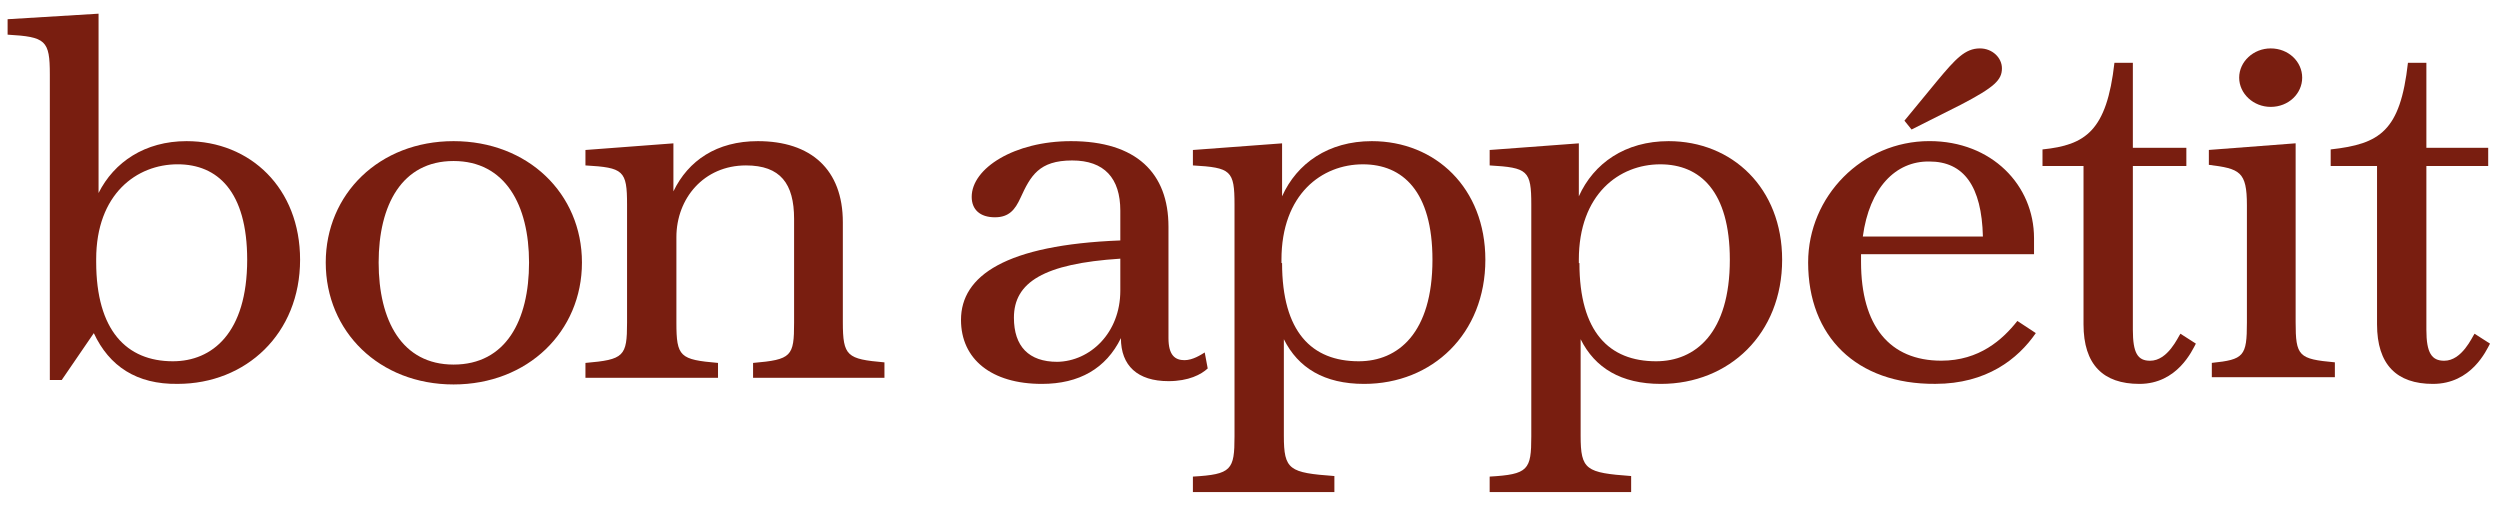
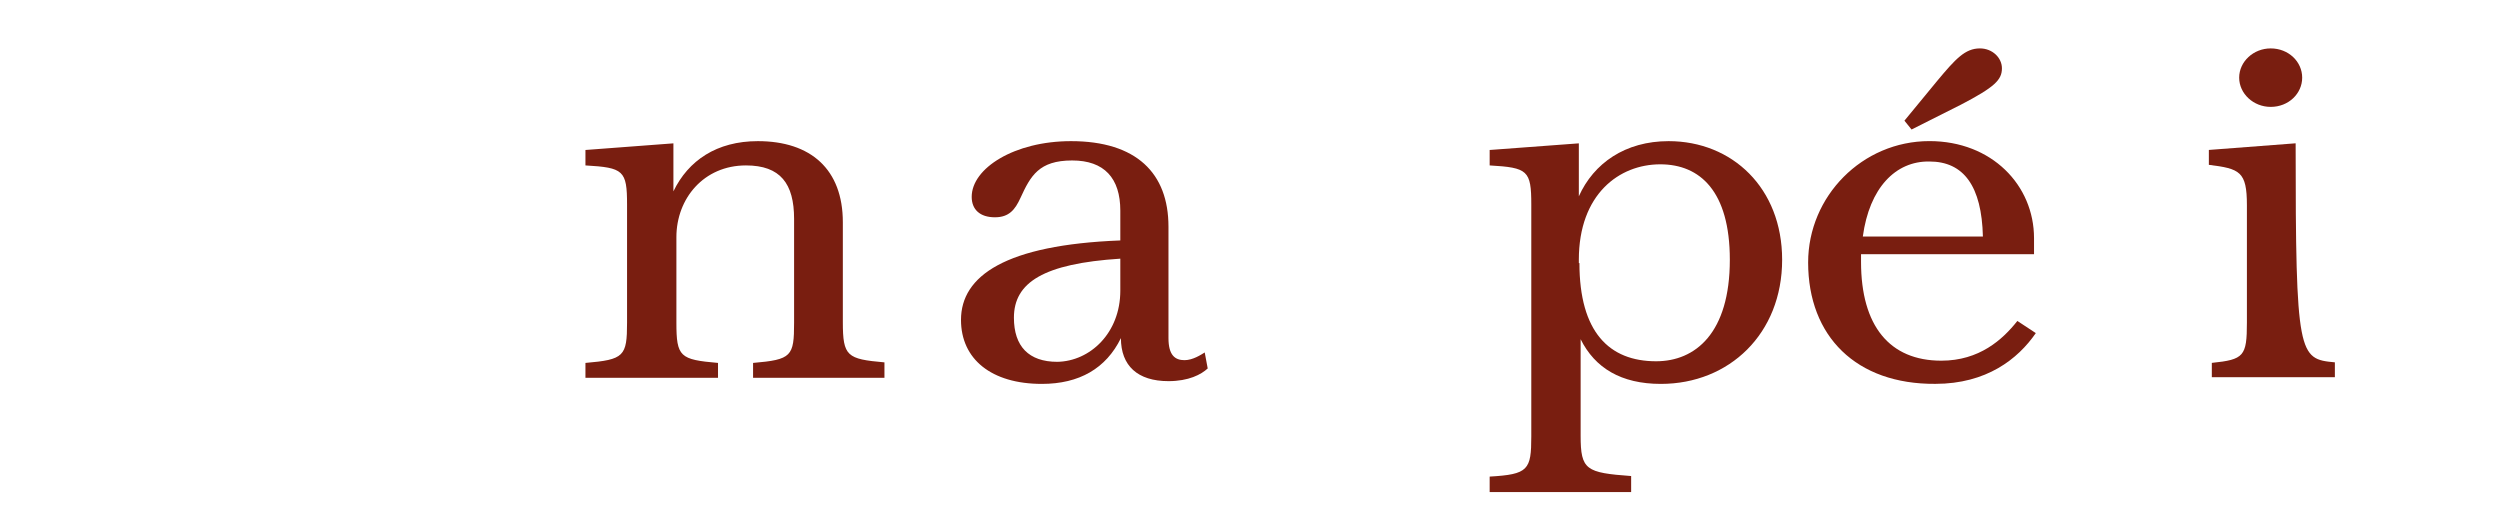
<svg xmlns="http://www.w3.org/2000/svg" fill="none" viewBox="0 0 118 24" height="24" width="118">
  <g clip-path="url(#clip0_1894_174)">
-     <path fill="#791E10" d="M11.667 12.261C11.667 9.031 10.264 7.755 8.384 7.755C6.448 7.755 4.54 9.162 4.54 12.234V12.365C4.54 15.594 5.971 17.052 8.16 17.052C10.011 17.052 11.667 15.724 11.667 12.261ZM4.428 15.724L2.913 17.937H2.352V3.511C2.352 1.896 2.155 1.74 0.359 1.636V0.907L4.652 0.646V9.11C5.382 7.651 6.841 6.662 8.805 6.662C11.807 6.662 14.164 8.875 14.164 12.261C14.164 15.75 11.611 18.119 8.384 18.119C6.448 18.146 5.157 17.286 4.428 15.724Z" />
-     <path fill="#791E10" d="M24.971 12.391C24.971 9.683 23.849 7.6 21.408 7.6C18.966 7.6 17.872 9.683 17.872 12.391C17.872 15.125 18.966 17.208 21.408 17.208C23.877 17.208 24.971 15.125 24.971 12.391ZM15.375 12.391C15.375 9.162 17.9 6.662 21.408 6.662C24.915 6.662 27.468 9.136 27.468 12.391C27.468 15.646 24.915 18.146 21.408 18.146C17.9 18.146 15.375 15.646 15.375 12.391Z" />
    <path fill="#791E10" d="M41.802 17.833H35.545V17.13C37.369 16.974 37.481 16.818 37.481 15.229V10.334C37.481 8.667 36.836 7.808 35.209 7.808C33.217 7.808 31.926 9.37 31.926 11.193V15.229C31.926 16.844 32.094 16.974 33.89 17.13V17.833H27.633V17.13C29.457 16.974 29.597 16.818 29.597 15.229V9.657C29.597 8.042 29.429 7.912 27.633 7.808V7.079L31.785 6.766V9.032C32.487 7.574 33.834 6.662 35.77 6.662C38.267 6.662 39.782 7.99 39.782 10.49V15.203C39.782 16.818 39.979 16.948 41.746 17.104V17.833H41.802Z" />
    <path fill="#791E10" d="M52.879 13.719V12.209C49.26 12.443 47.857 13.328 47.857 14.995C47.857 16.349 48.558 17.078 49.905 17.078C51.448 17.052 52.879 15.724 52.879 13.719ZM55.152 10.698V15.959C55.152 16.766 55.461 17 55.909 17C56.302 17 56.695 16.74 56.863 16.636L57.004 17.391C56.695 17.677 56.106 17.99 55.152 17.99C53.693 17.99 52.907 17.261 52.907 15.959C52.206 17.391 50.943 18.12 49.175 18.12C46.79 18.12 45.359 16.948 45.359 15.099C45.359 13.016 47.464 11.558 52.879 11.349V9.943C52.879 8.407 52.121 7.574 50.606 7.574C49.035 7.574 48.642 8.303 48.165 9.344C47.913 9.891 47.632 10.256 46.959 10.256C46.257 10.256 45.864 9.891 45.864 9.292C45.864 7.938 47.885 6.662 50.55 6.662C53.637 6.662 55.152 8.172 55.152 10.698Z" />
-     <path fill="#791E10" d="M60.514 12.417C60.514 15.672 61.916 17.052 64.133 17.052C65.985 17.052 67.612 15.724 67.612 12.261C67.612 9.032 66.209 7.756 64.329 7.756C62.393 7.756 60.485 9.162 60.485 12.261V12.417H60.514ZM62.983 23.224H56.305V22.495C58.129 22.39 58.269 22.182 58.269 20.594V9.657C58.269 8.042 58.1 7.912 56.305 7.808V7.079L60.514 6.766V9.266C61.215 7.704 62.702 6.662 64.75 6.662C67.753 6.662 70.109 8.876 70.109 12.261C70.109 15.75 67.612 18.12 64.386 18.12C62.506 18.12 61.271 17.365 60.598 16.011V20.568C60.598 22.182 60.85 22.312 62.983 22.469V23.224Z" />
    <path fill="#791E10" d="M74.549 12.417C74.549 15.672 75.952 17.052 78.169 17.052C80.021 17.052 81.648 15.724 81.648 12.261C81.648 9.032 80.245 7.756 78.365 7.756C76.429 7.756 74.521 9.162 74.521 12.261V12.417H74.549ZM76.99 23.224H70.312V22.495C72.136 22.39 72.277 22.182 72.277 20.594V9.657C72.277 8.042 72.108 7.912 70.312 7.808V7.079L74.521 6.766V9.266C75.223 7.704 76.71 6.662 78.758 6.662C81.76 6.662 84.117 8.876 84.117 12.261C84.117 15.75 81.62 18.12 78.393 18.12C76.513 18.12 75.279 17.365 74.606 16.011V20.568C74.606 22.182 74.858 22.312 76.99 22.469V23.224Z" />
    <path fill="#791E10" d="M89.889 5.696L91.432 3.822C92.302 2.78 92.751 2.285 93.453 2.285C94.042 2.285 94.491 2.728 94.491 3.223C94.491 3.769 94.154 4.108 92.555 4.941L90.226 6.113L89.889 5.696ZM85.344 12.389C85.344 9.264 87.897 6.66 91.068 6.66C94.014 6.66 96.006 8.743 96.006 11.243V11.998H87.841C87.841 12.128 87.841 12.232 87.841 12.363C87.841 15.383 89.188 17.024 91.629 17.024C93.424 17.024 94.519 16.034 95.22 15.149L96.09 15.722C95.248 16.946 93.761 18.118 91.348 18.118C87.616 18.144 85.344 15.878 85.344 12.389ZM87.925 11.165H93.593C93.537 8.795 92.695 7.623 91.068 7.623C89.468 7.597 88.234 8.873 87.925 11.165Z" />
-     <path fill="#791E10" d="M101.485 17.027C102.327 17.027 102.804 15.907 102.916 15.751L103.645 16.219C103.477 16.532 102.776 18.12 100.98 18.12C99.268 18.12 98.342 17.209 98.342 15.308V7.834H96.406V7.053C98.427 6.845 99.437 6.194 99.801 2.965H100.671V6.975H103.196V7.834H100.671V15.568C100.671 16.662 100.896 17.027 101.485 17.027Z" />
-     <path fill="#791E10" d="M105.689 3.665C105.689 2.91 106.362 2.285 107.176 2.285C108.018 2.285 108.663 2.91 108.663 3.665C108.663 4.42 108.018 5.045 107.176 5.045C106.362 5.045 105.689 4.42 105.689 3.665ZM104.398 17.128C105.913 16.972 106.054 16.816 106.054 15.227V9.681C106.054 8.092 105.717 7.962 104.258 7.78V7.077L108.354 6.764V15.201C108.354 16.816 108.495 16.946 110.206 17.102V17.805H104.398V17.128Z" />
-     <path fill="#791E10" d="M115.367 17.027C116.209 17.027 116.686 15.907 116.798 15.751L117.528 16.219C117.359 16.532 116.658 18.12 114.834 18.12C113.122 18.12 112.196 17.209 112.196 15.308V7.834H110.008V7.053C112.337 6.793 113.291 6.194 113.655 2.965H114.525V6.975H117.443V7.834H114.525V15.568C114.525 16.662 114.778 17.027 115.367 17.027Z" />
+     <path fill="#791E10" d="M105.689 3.665C105.689 2.91 106.362 2.285 107.176 2.285C108.018 2.285 108.663 2.91 108.663 3.665C108.663 4.42 108.018 5.045 107.176 5.045C106.362 5.045 105.689 4.42 105.689 3.665ZM104.398 17.128C105.913 16.972 106.054 16.816 106.054 15.227V9.681C106.054 8.092 105.717 7.962 104.258 7.78V7.077L108.354 6.764C108.354 16.816 108.495 16.946 110.206 17.102V17.805H104.398V17.128Z" />
  </g>
  <defs>
    <clipPath id="clip0_1894_174">
      <rect fill="white" height="24" width="118" />
    </clipPath>
  </defs>
</svg>